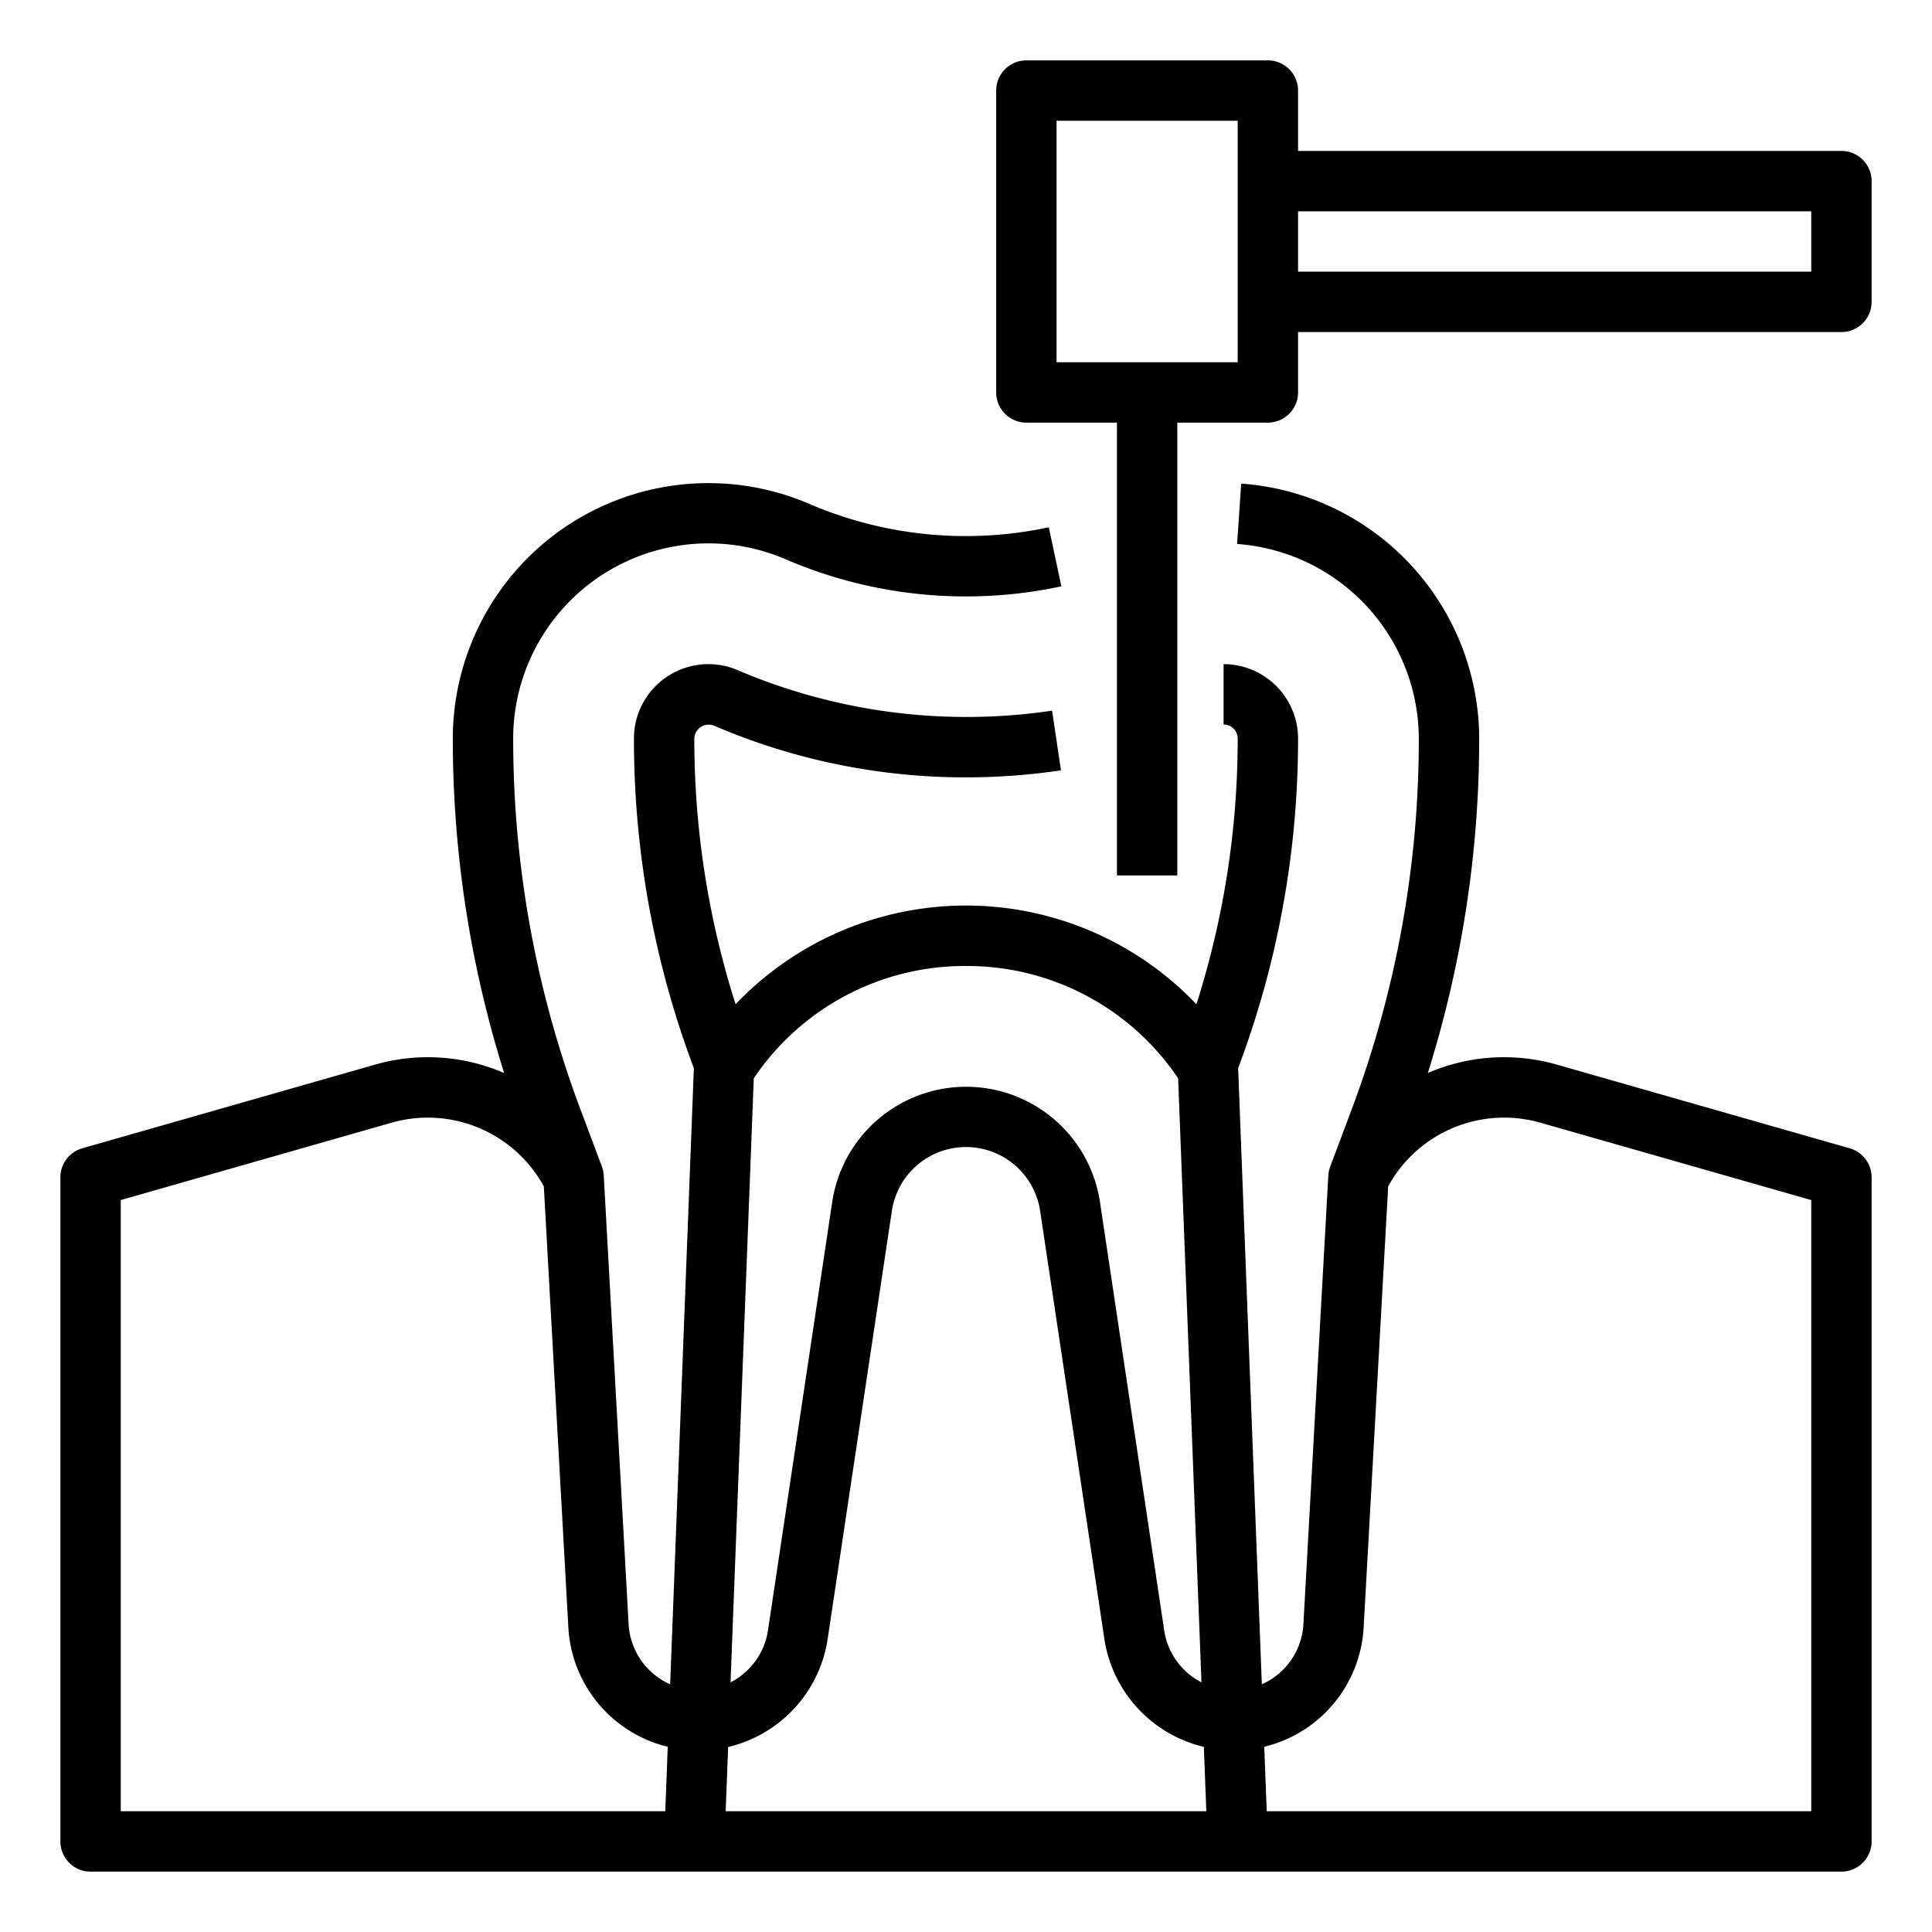
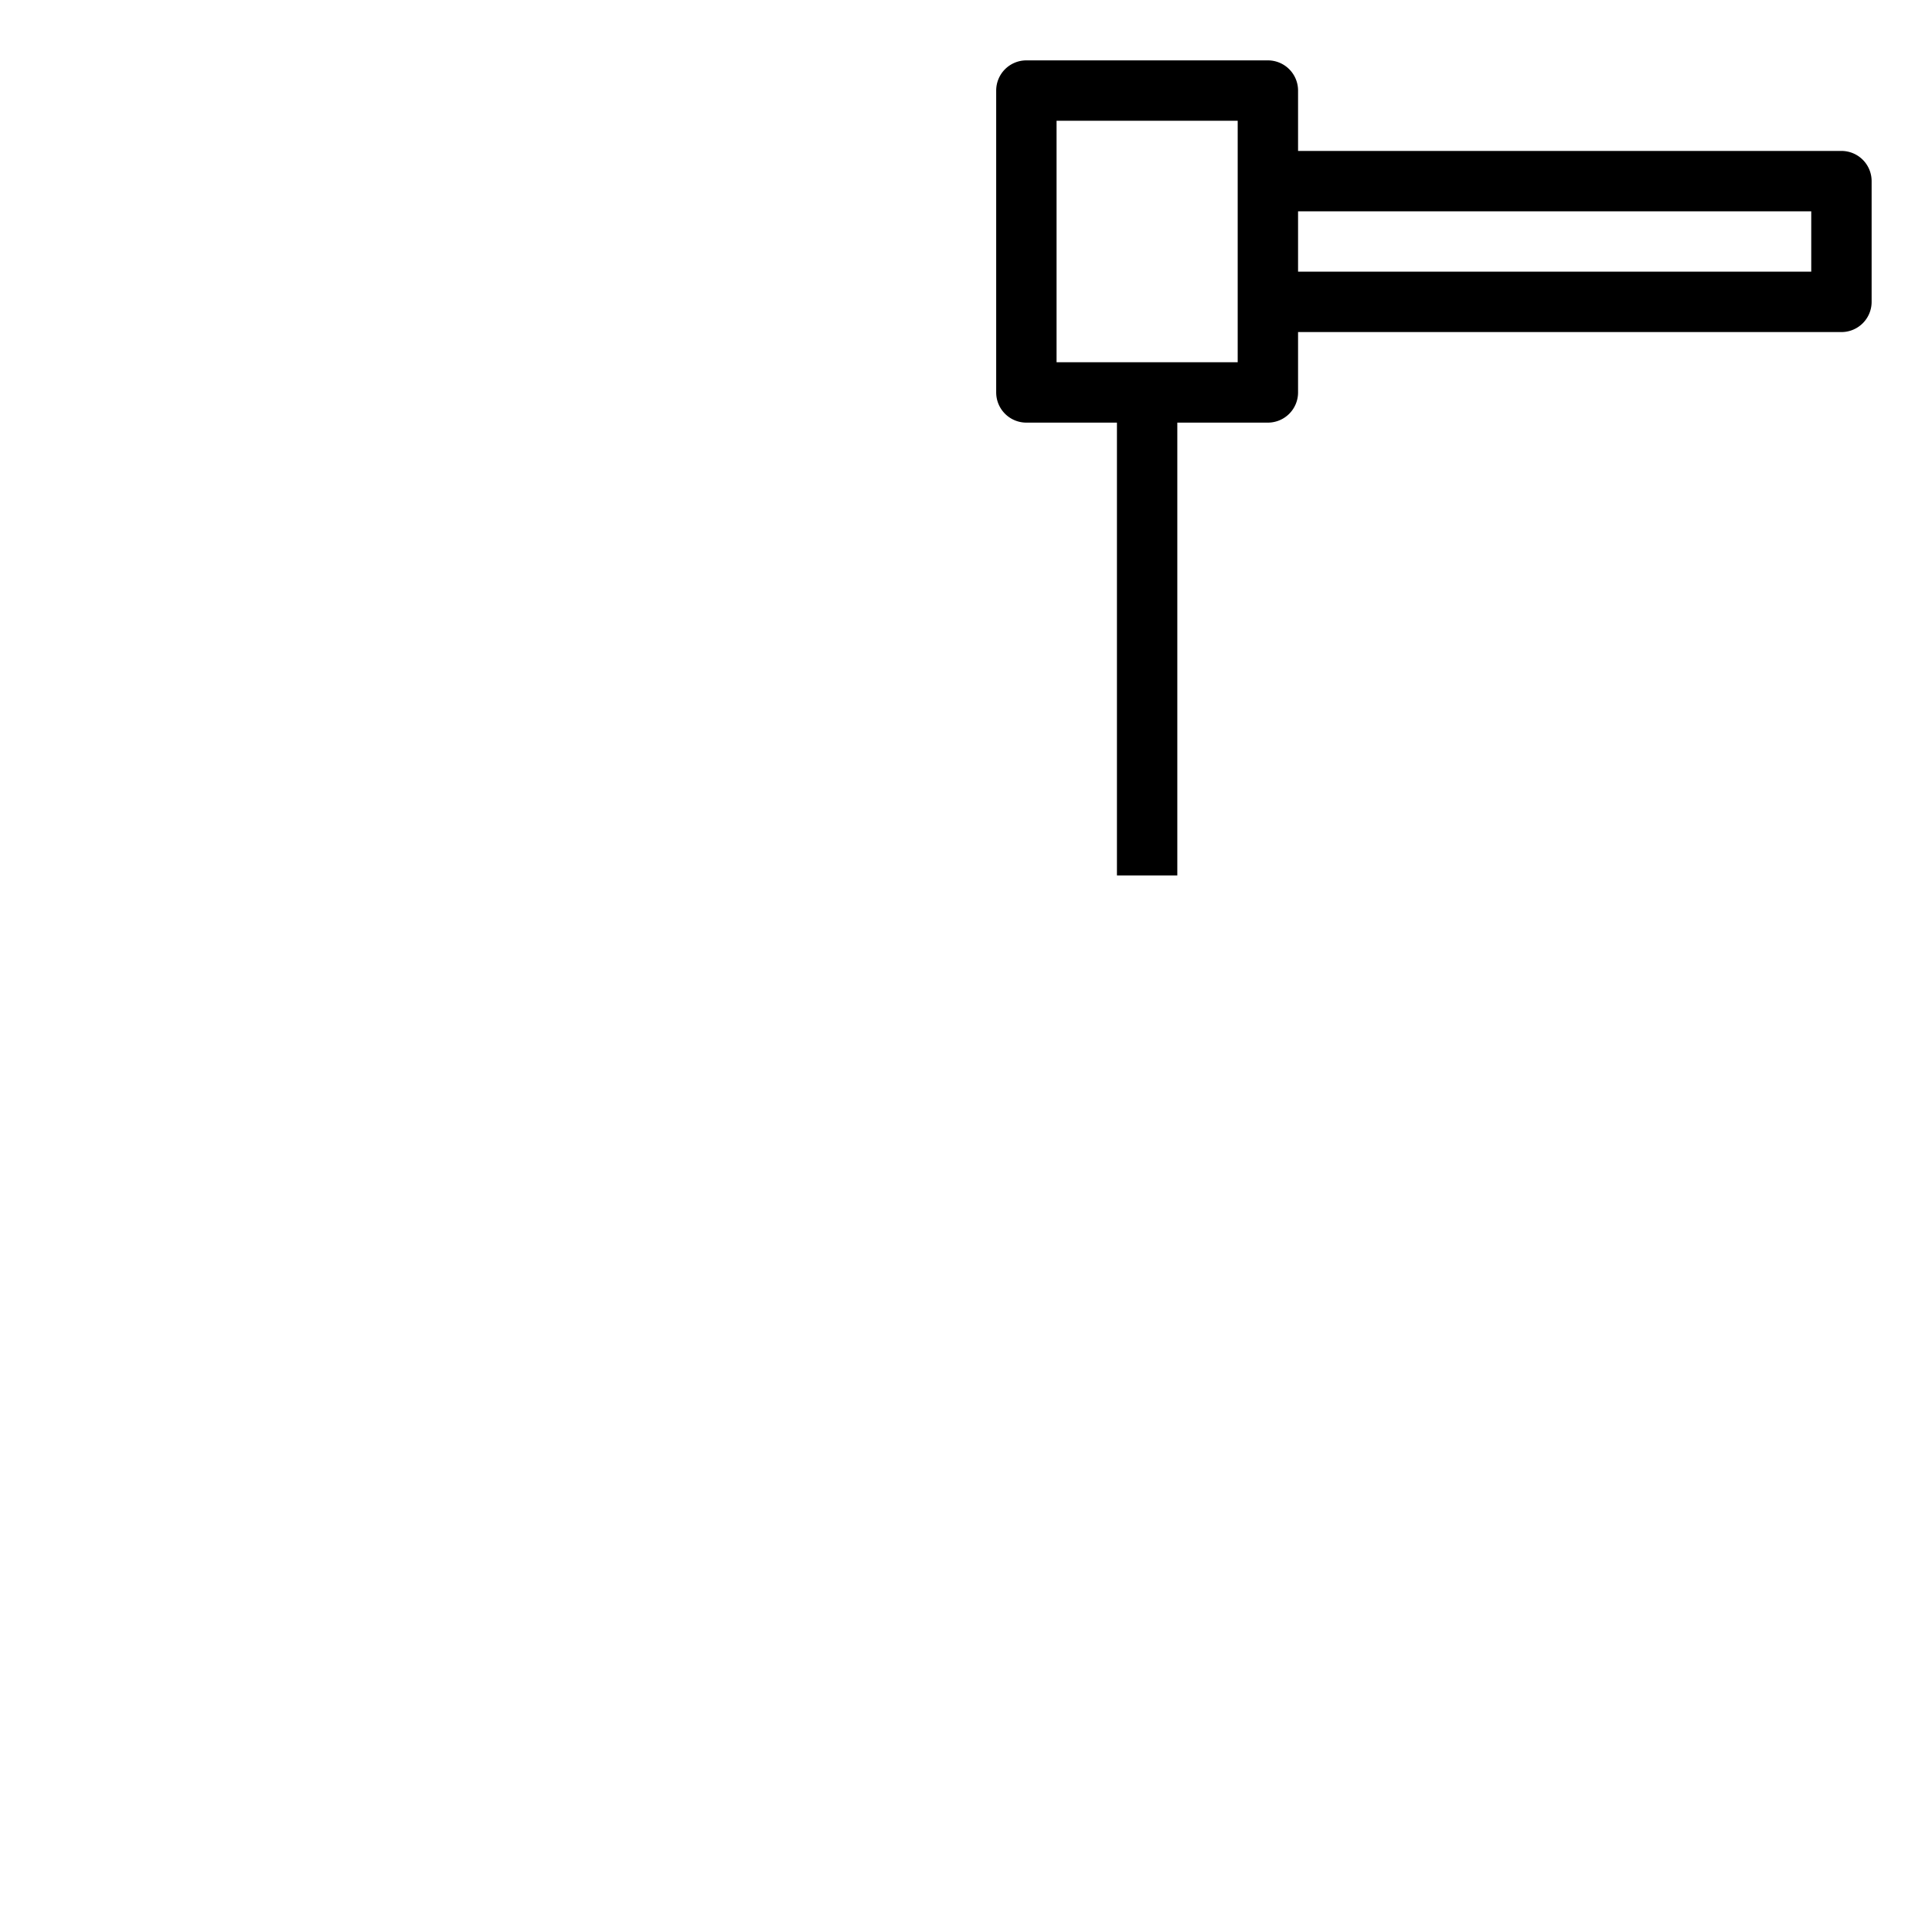
<svg xmlns="http://www.w3.org/2000/svg" viewBox="0 0 64 64">
  <title>root-canal-dental-medical-healthcare</title>
  <g id="outline">
-     <path d="M61.274,38.039l-9.7-2.772a6.36,6.36,0,0,0-4.276.278A36.892,36.892,0,0,0,49,24.467a8.487,8.487,0,0,0-7.883-8.447l-.137,2A6.482,6.482,0,0,1,47,24.467a34.916,34.916,0,0,1-2.23,12.3l-.707,1.883a.994.994,0,0,0-.061.3l-.826,14.865A2.316,2.316,0,0,1,41.8,55.794l-.785-20.408.009-.025A30.929,30.929,0,0,0,43,24.467,2.47,2.47,0,0,0,40.533,22v2a.467.467,0,0,1,.467.467,28.909,28.909,0,0,1-1.367,8.8,10.544,10.544,0,0,0-15.266,0A28.914,28.914,0,0,1,23,24.467a.478.478,0,0,1,.652-.429A21.079,21.079,0,0,0,32,25.751a21.4,21.4,0,0,0,3.146-.232l-.294-1.978A19.307,19.307,0,0,1,24.437,22.2,2.466,2.466,0,0,0,21,24.467a30.929,30.929,0,0,0,1.976,10.894l.009.025L22.2,55.794a2.316,2.316,0,0,1-1.376-1.985L20,38.944a.994.994,0,0,0-.061-.3l-.707-1.883A34.916,34.916,0,0,1,17,24.467a6.468,6.468,0,0,1,9.016-5.944,15.1,15.1,0,0,0,9.143.9l-.416-1.956a13.128,13.128,0,0,1-7.94-.778A8.467,8.467,0,0,0,15,24.467a36.887,36.887,0,0,0,1.7,11.078,6.36,6.36,0,0,0-4.276-.278l-9.7,2.772A1,1,0,0,0,2,39V61a1,1,0,0,0,1,1H61a1,1,0,0,0,1-1V39A1,1,0,0,0,61.274,38.039ZM24.121,57.872a4.343,4.343,0,0,0,3.292-3.551l2.131-14.206a2.483,2.483,0,0,1,4.912,0l2.131,14.2a4.343,4.343,0,0,0,3.292,3.552L39.961,60H24.039ZM32,32a8.422,8.422,0,0,1,7.027,3.721L39.8,55.73a2.323,2.323,0,0,1-1.232-1.706l-2.13-14.206a4.485,4.485,0,0,0-8.87,0l-2.13,14.206A2.323,2.323,0,0,1,24.2,55.73l.77-20.009A8.422,8.422,0,0,1,32,32ZM4,39.754l8.975-2.564a4.381,4.381,0,0,1,5.04,2.11l.813,14.62a4.312,4.312,0,0,0,3.292,3.944L22.038,60H4ZM60,60H41.962l-.082-2.136a4.312,4.312,0,0,0,3.292-3.944l.813-14.62a4.38,4.38,0,0,1,5.04-2.11L60,39.754Z" />
    <path d="M61,5H43V3a1,1,0,0,0-1-1H34a1,1,0,0,0-1,1V13a1,1,0,0,0,1,1h3V29h2V14h3a1,1,0,0,0,1-1V11H61a1,1,0,0,0,1-1V6A1,1,0,0,0,61,5ZM41,12H35V4h6v8ZM60,9H43V7H60Z" />
  </g>
</svg>